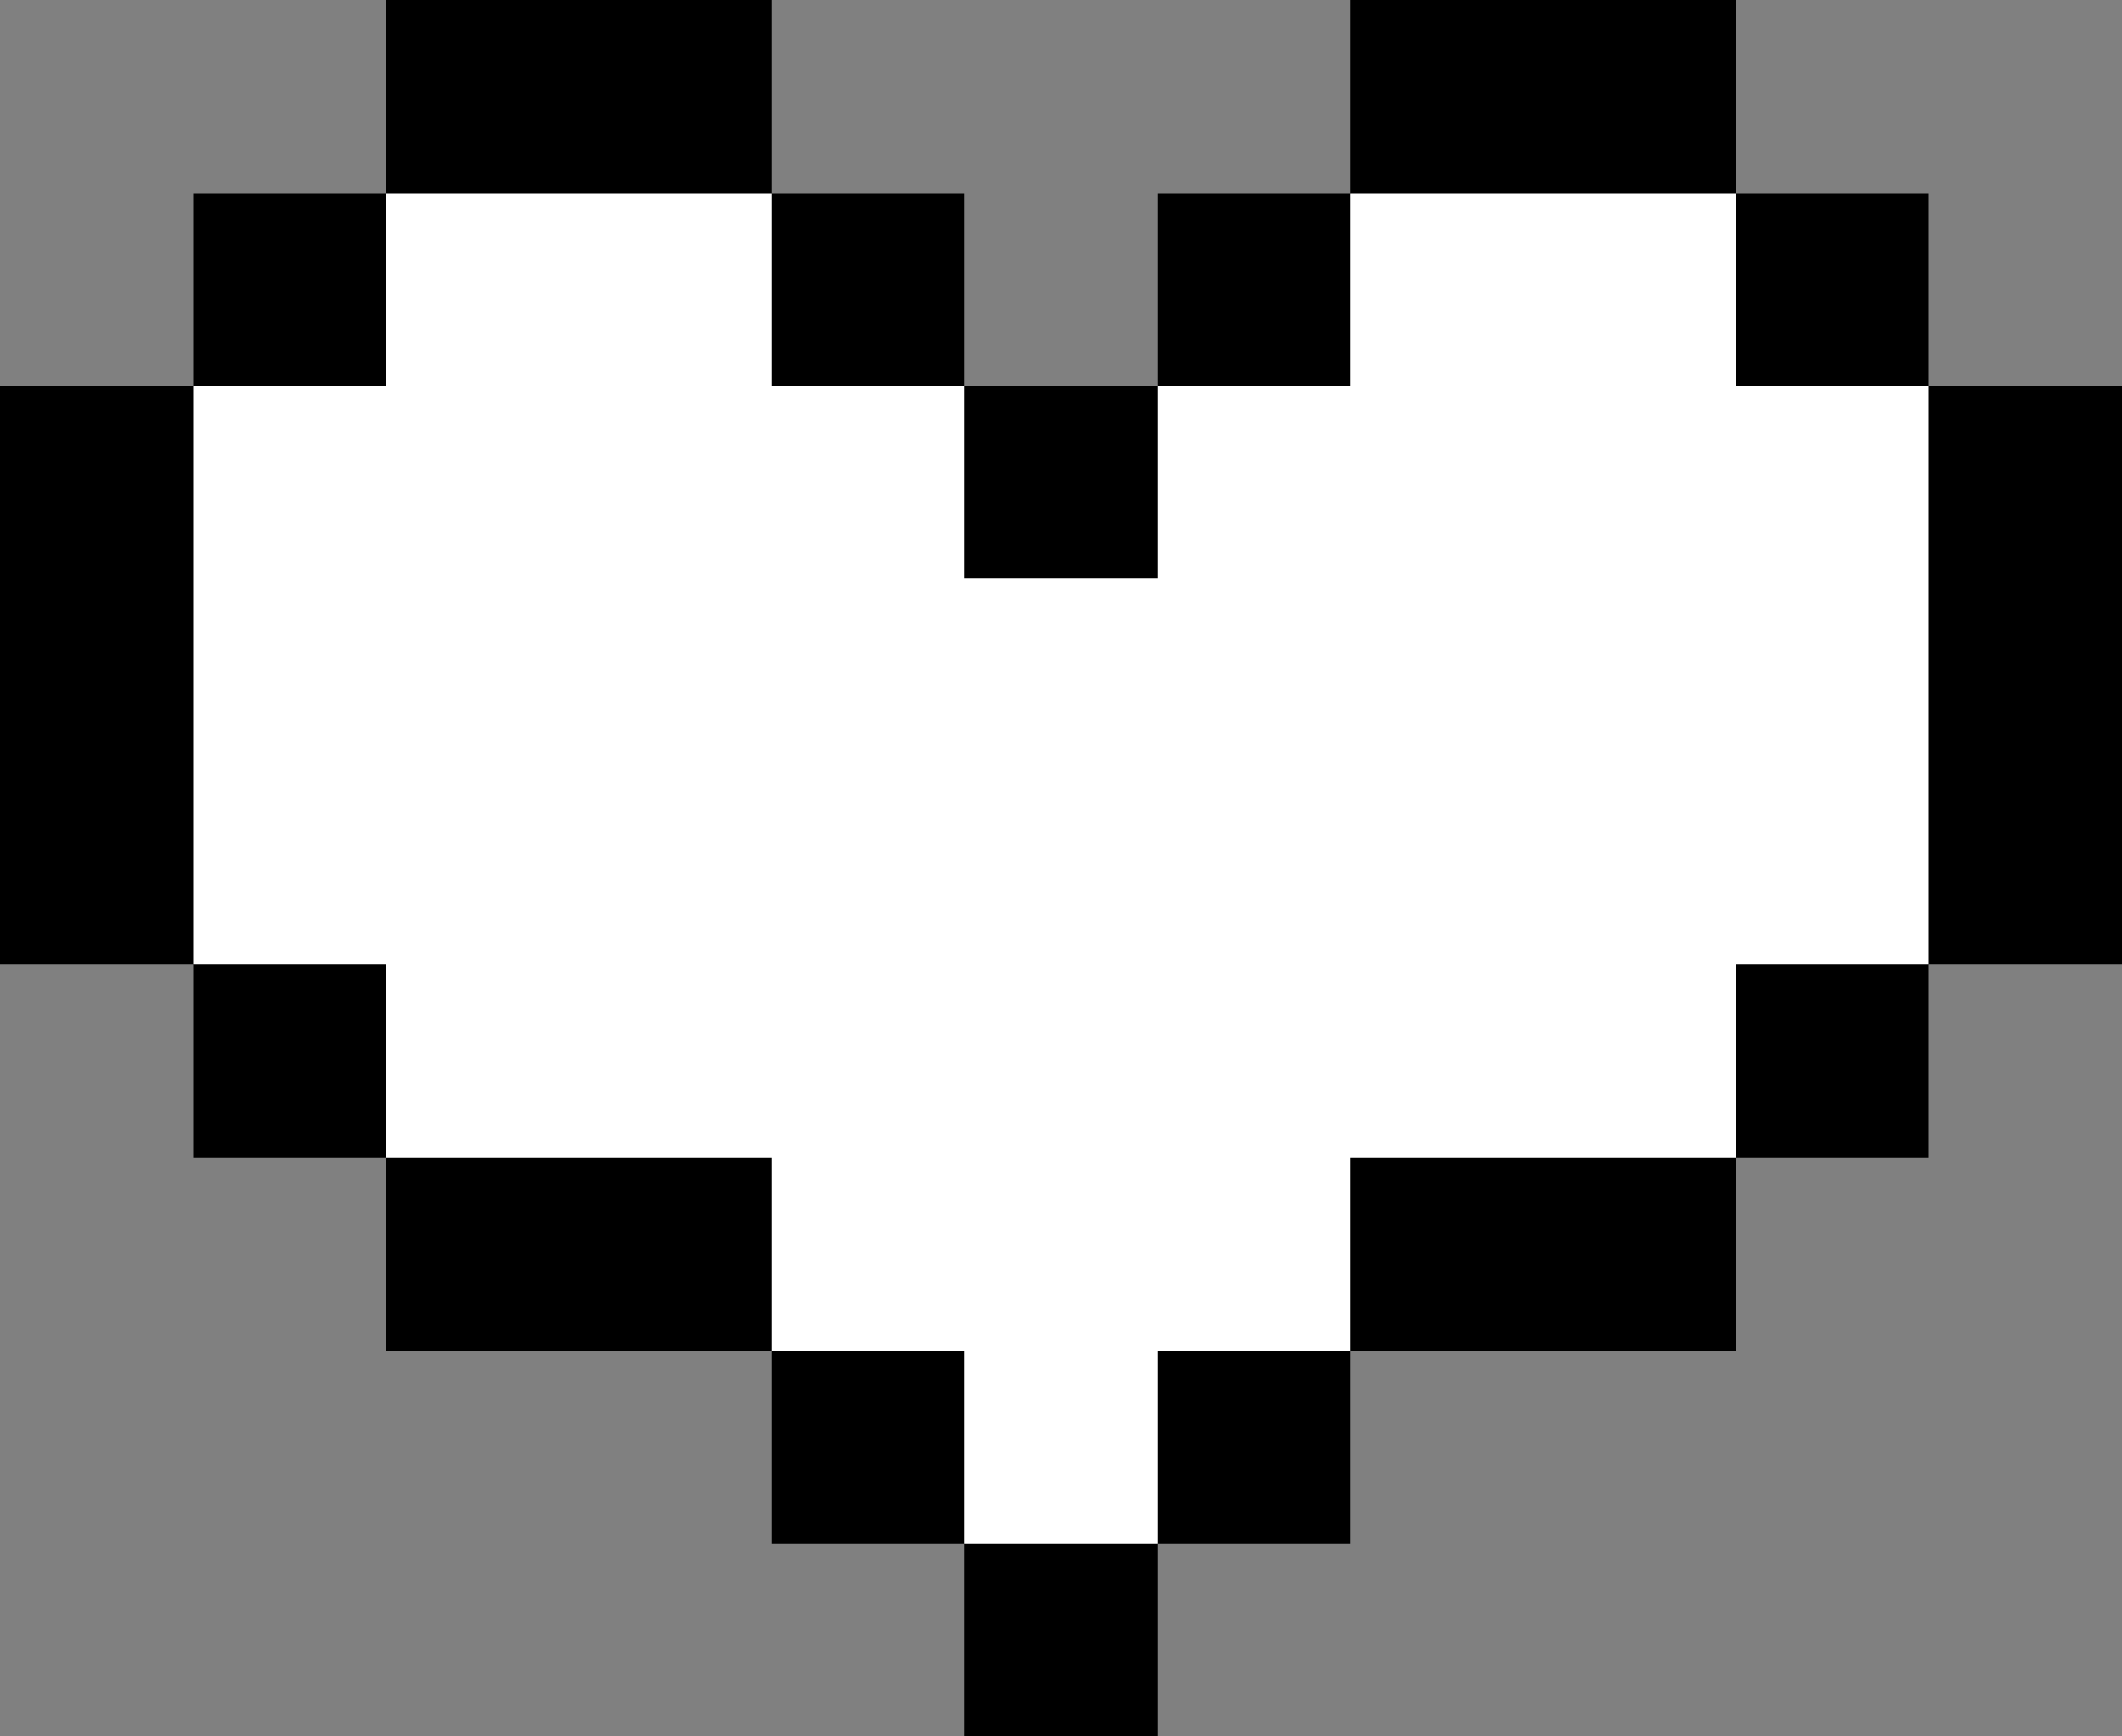
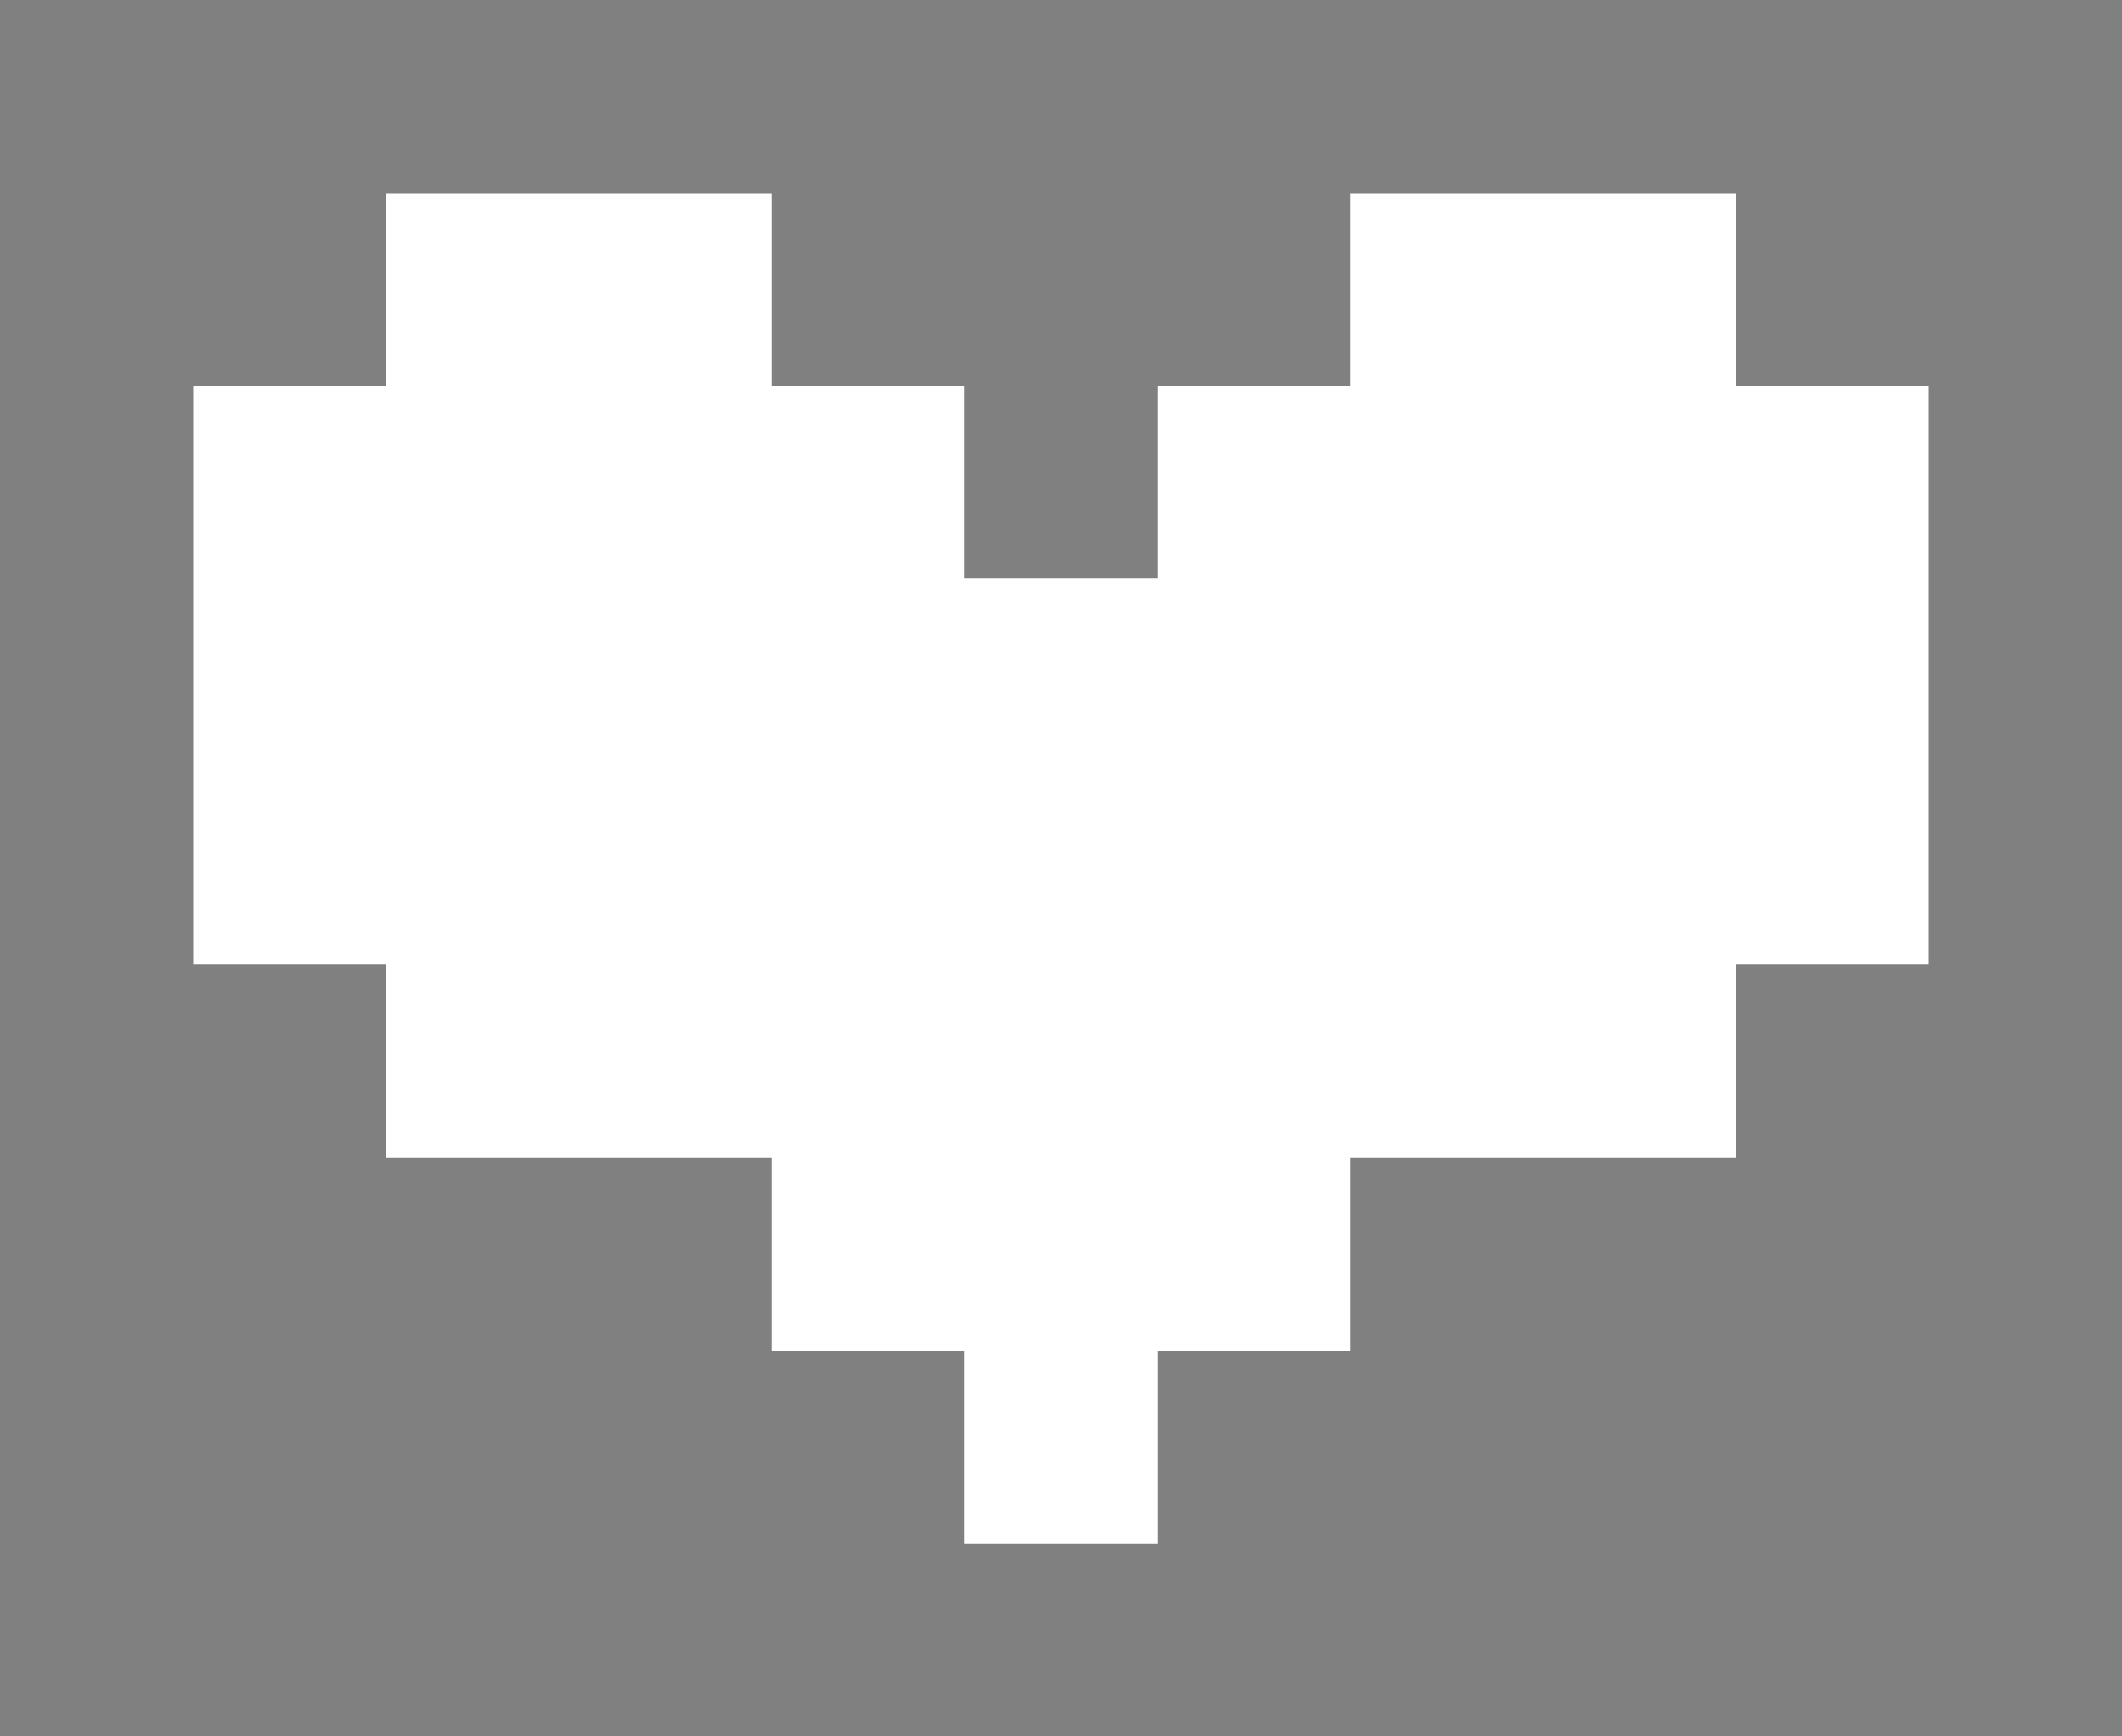
<svg xmlns="http://www.w3.org/2000/svg" fill="#000000" height="163.6" preserveAspectRatio="xMidYMid meet" version="1" viewBox="0.0 0.0 200.0 163.6" width="200" zoomAndPan="magnify">
  <rect x="0.0" y="0.0" width="200.0" height="163.6" fill="#808080" stroke="none" />
  <g id="change1_1">
-     <path d="M181.8 36.4L181.8 18.2 163.6 18.2 163.6 0 127.3 0 127.3 18.2 109.1 18.2 109.1 36.4 90.9 36.4 90.9 18.2 72.7 18.2 72.7 0 36.4 0 36.4 18.2 18.2 18.2 18.2 36.4 0 36.4 0 90.9 18.2 90.9 18.2 109.1 36.4 109.1 36.4 127.3 72.7 127.3 72.7 145.5 90.9 145.5 90.9 163.6 109.1 163.6 109.1 145.5 127.3 145.5 127.3 127.3 163.6 127.3 163.6 109.1 181.8 109.1 181.8 90.9 200 90.9 200 36.4z" fill="#000000" />
-   </g>
+     </g>
  <g id="change2_1">
    <path d="M181.8 36.4L181.8 90.9 163.6 90.9 163.6 109.1 127.3 109.1 127.3 127.3 109.1 127.3 109.1 145.5 90.9 145.5 90.9 127.3 72.7 127.3 72.7 109.1 36.4 109.1 36.4 90.9 18.2 90.9 18.2 36.4 36.4 36.4 36.4 18.2 72.7 18.2 72.7 36.4 90.9 36.4 90.9 54.5 109.1 54.5 109.1 36.4 127.3 36.4 127.3 18.2 163.6 18.2 163.6 36.4z" fill="#ffffff" />
  </g>
  <g id="change3_1">
-     <path d="M54.5 36.4L54.5 54.5 36.4 54.5 36.4 72.7 72.7 72.7 72.7 36.4z" fill="#ffffff" />
-   </g>
+     </g>
</svg>